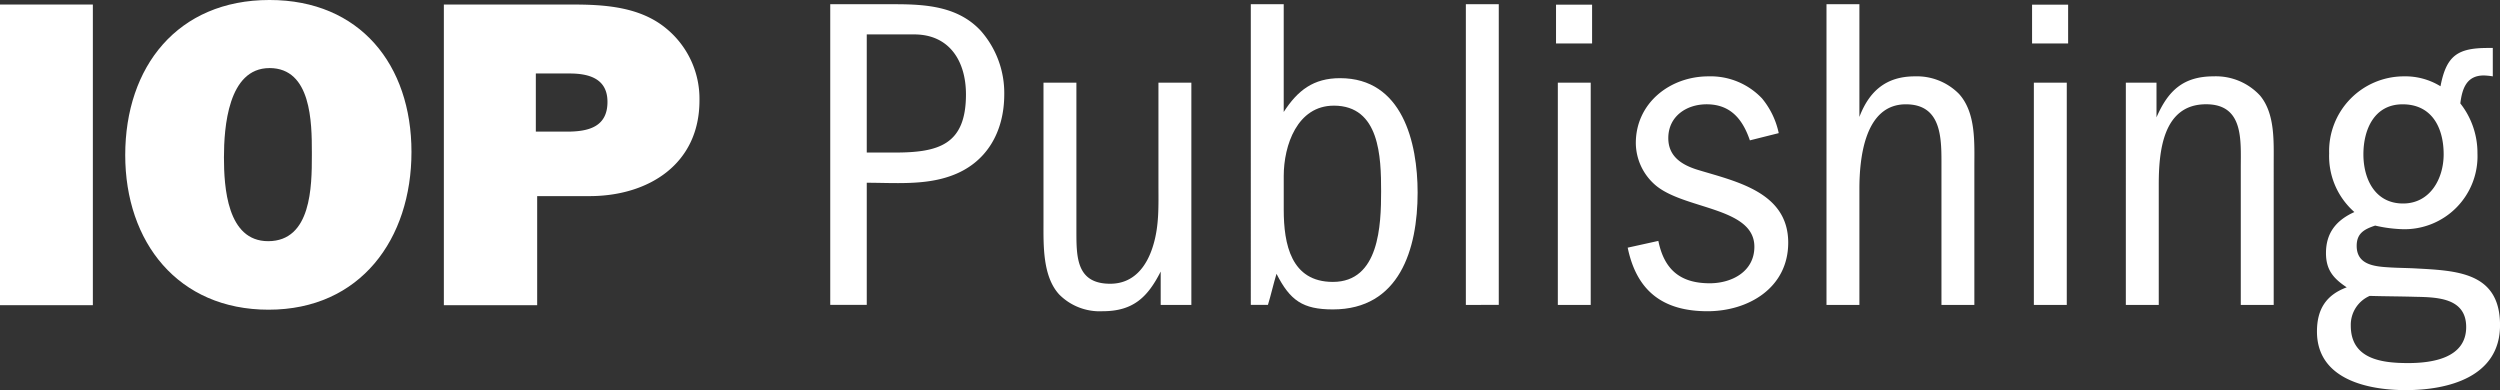
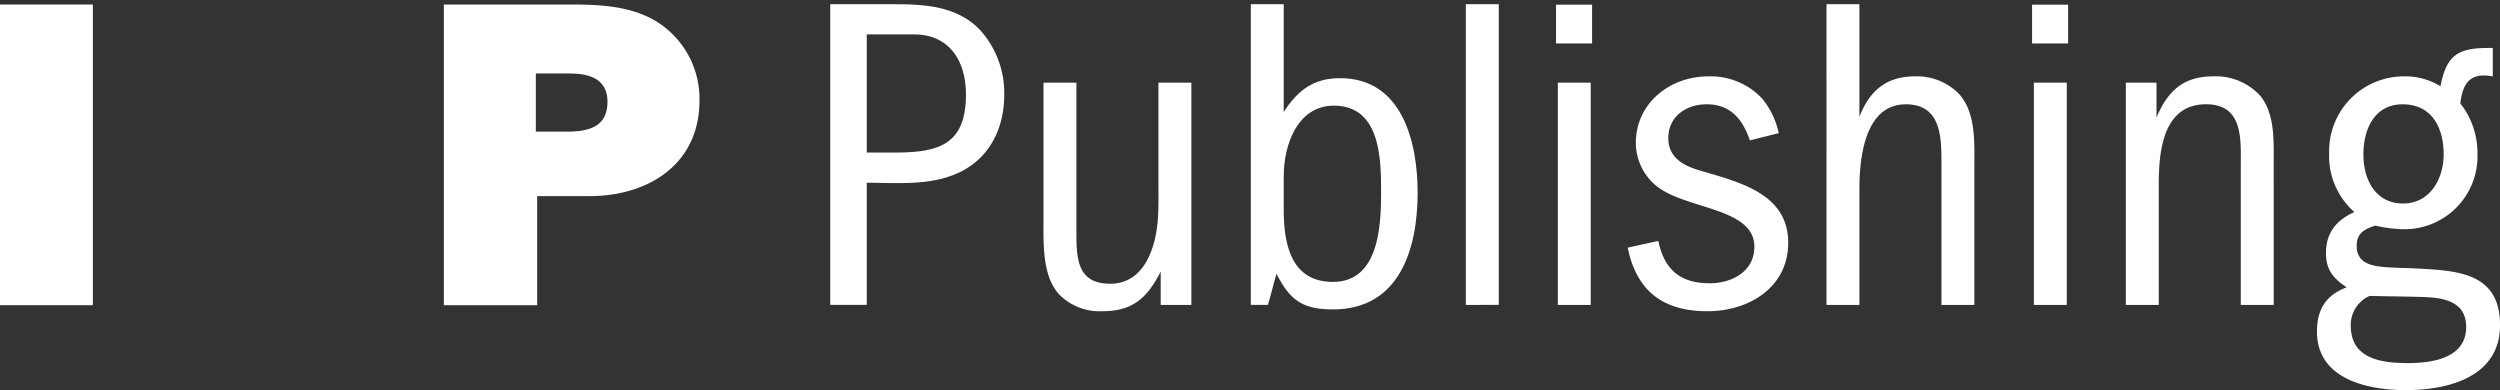
<svg xmlns="http://www.w3.org/2000/svg" id="IOPP-logo" width="345.914" height="53.979" viewBox="0 0 345.914 53.979">
  <rect x="0" y="0" width="345.914" height="53.979" fill="#333333" stroke="none" />
  <path id="Path_26" data-name="Path 26" d="M0,41.6V0H12.848V41.6Z" transform="translate(0 0.627)" fill="#fff" />
-   <path id="Path_27" data-name="Path 27" d="M37.162,42.224c-12.538,0-19.835-9.356-19.835-21.392,0-12.226,7.235-21.46,19.96-21.46,12.538,0,19.647,8.985,19.647,21.021S49.887,42.224,37.162,42.224Zm.125-33.431c-5.738,0-6.3,8.233-6.3,12.35s.437,11.6,6.113,11.6c5.988,0,6.05-7.608,6.05-11.852v-.436c0-4.118-.063-11.665-5.863-11.665Z" transform="translate(0 0.627)" fill="#fff" />
  <path id="Path_28" data-name="Path 28" d="M81.563,26.508H74.326V41.6H61.415V0H79.191c4.492,0,9.355.31,12.975,3.3a12.572,12.572,0,0,1,4.616,9.981C96.782,22.082,89.734,26.508,81.563,26.508ZM78.818,9.542H74.14v8.044h4.3c2.932,0,5.613-.622,5.613-4.115C84.057,10.289,81.563,9.542,78.818,9.542Z" transform="translate(0 0.627)" fill="#fff" />
  <path id="Path_29" data-name="Path 29" d="M131.53,23.724c-3.68,1.31-7.8.935-11.6.935v16.9h-5.053V-.042h8.92c4.366,0,8.795.312,11.914,3.68a13.013,13.013,0,0,1,3.244,8.8C138.953,17.611,136.521,21.977,131.53,23.724ZM126.478,4.137h-6.549V20.48H123.8c6.05,0,9.856-1.06,9.856-8.046,0-4.554-2.246-8.3-7.173-8.3Z" transform="translate(0 0.627)" fill="#fff" />
  <path id="Path_30" data-name="Path 30" d="M160.6,41.563V36.948c-1.809,3.555-3.8,5.488-8.046,5.488a7.889,7.889,0,0,1-5.988-2.308c-2.308-2.5-2.183-6.8-2.183-9.918v-19.4h4.554V31.334c0,3.618,0,7.3,4.678,7.3,3.243,0,5.052-2.37,5.926-5.24.873-2.807.748-5.613.748-8.545V10.812h4.554V41.563Z" transform="translate(0 0.627)" fill="#fff" />
  <path id="Path_31" data-name="Path 31" d="M184.424,42.186c-4.18,0-5.926-1.246-7.8-4.927-.436,1.435-.748,2.869-1.186,4.3h-2.37V-.042h4.554V14.866c1.934-2.994,4.117-4.678,7.8-4.678,8.607,0,10.729,8.857,10.729,15.843C196.15,33.829,193.655,42.186,184.424,42.186Zm.125-28.193c-5.053,0-6.924,5.489-6.924,9.731V28.4c0,4.74,1,9.979,6.8,9.979,6.425,0,6.674-7.859,6.674-12.537,0-4.741-.186-11.852-6.549-11.852Z" transform="translate(0 0.627)" fill="#fff" />
  <path id="Path_32" data-name="Path 32" d="M202.824,41.563V-.042h4.554v41.6Z" transform="translate(0 0.627)" fill="#fff" />
  <path id="Path_33" data-name="Path 33" d="M215.3,5.385V.021h4.99V5.385Zm.25,36.178V10.812H220.1V41.563Z" transform="translate(0 0.627)" fill="#fff" />
  <path id="Path_34" data-name="Path 34" d="M236.258,42.436c-6.114,0-9.793-2.744-11.041-8.795l4.242-.936c.811,3.992,3.057,5.863,7.11,5.863,3.057,0,6.176-1.621,6.176-5.053,0-5.551-9.856-5.114-13.785-8.607a7.764,7.764,0,0,1-2.619-5.739c0-5.551,4.74-9.231,10.043-9.231a9.794,9.794,0,0,1,7.422,3.056,11.123,11.123,0,0,1,2.309,4.8l-3.992,1c-1-2.932-2.682-4.99-5.988-4.99-2.807,0-5.3,1.684-5.3,4.678,0,2.5,1.809,3.68,3.993,4.366,5.3,1.622,12.6,3.057,12.6,10.105C247.422,39.193,241.934,42.436,236.258,42.436Z" transform="translate(0 0.627)" fill="#fff" />
  <path id="Path_35" data-name="Path 35" d="M268.631,41.563V22.476c0-3.68.188-8.67-4.928-8.67-5.738,0-6.426,7.547-6.426,11.727V41.563h-4.553V-.042h4.553V15.552c1.373-3.618,3.742-5.614,7.672-5.614a8.178,8.178,0,0,1,6.113,2.433c2.371,2.62,2.121,6.8,2.121,10.1V41.563Z" transform="translate(0 0.627)" fill="#fff" />
  <path id="Path_36" data-name="Path 36" d="M281.168,5.385V.021h4.99V5.385Zm.248,36.178V10.812h4.555V41.563Z" transform="translate(0 0.627)" fill="#fff" />
  <path id="Path_37" data-name="Path 37" d="M310.047,41.563V22.6c0-3.8.438-8.8-4.8-8.8-6.051,0-6.549,6.674-6.549,11.166V41.563h-4.555V10.812h4.242v4.8c1.621-3.743,3.742-5.676,7.922-5.676a8.3,8.3,0,0,1,6.424,2.682c2.059,2.5,1.871,6.3,1.871,9.356V41.563Z" transform="translate(0 0.627)" fill="#fff" />
  <path id="Path_38" data-name="Path 38" d="M332.877,53.352c-5.3,0-12.289-1.5-12.289-8.109,0-3.057,1.248-5.052,4.117-6.112-1.871-1.247-2.869-2.433-2.869-4.741,0-2.807,1.435-4.553,3.93-5.676a10.292,10.292,0,0,1-3.492-8.109A10.347,10.347,0,0,1,332.565,9.938a9.281,9.281,0,0,1,5.115,1.372c.811-4.242,2.371-5.3,6.549-5.3h.688v3.93a8.471,8.471,0,0,0-1.248-.125c-2.371,0-2.994,1.809-3.244,3.867a11.079,11.079,0,0,1,2.371,6.924,10.1,10.1,0,0,1-10.355,10.48,19.24,19.24,0,0,1-3.8-.5c-1.5.5-2.557,1.061-2.557,2.807,0,2.745,2.682,2.87,4.8,2.994,1.123.063,2.184.063,3.307.125,5.738.313,11.727.5,11.727,7.859C345.914,51.543,338.74,53.352,332.877,53.352Zm1.31-12.912c-2.121-.062-4.18-.062-6.3-.125a4.362,4.362,0,0,0-2.619,4.117c0,4.616,4.24,5.178,7.922,5.178,3.367,0,8.045-.687,8.045-4.99C341.234,40.565,337.18,40.5,334.188,40.44ZM332.44,13.806c-3.93,0-5.426,3.493-5.426,6.924s1.621,6.8,5.488,6.8c3.742,0,5.615-3.43,5.615-6.8,0-3.68-1.623-6.924-5.678-6.924Z" transform="translate(0 0.627)" fill="#fff" />
</svg>